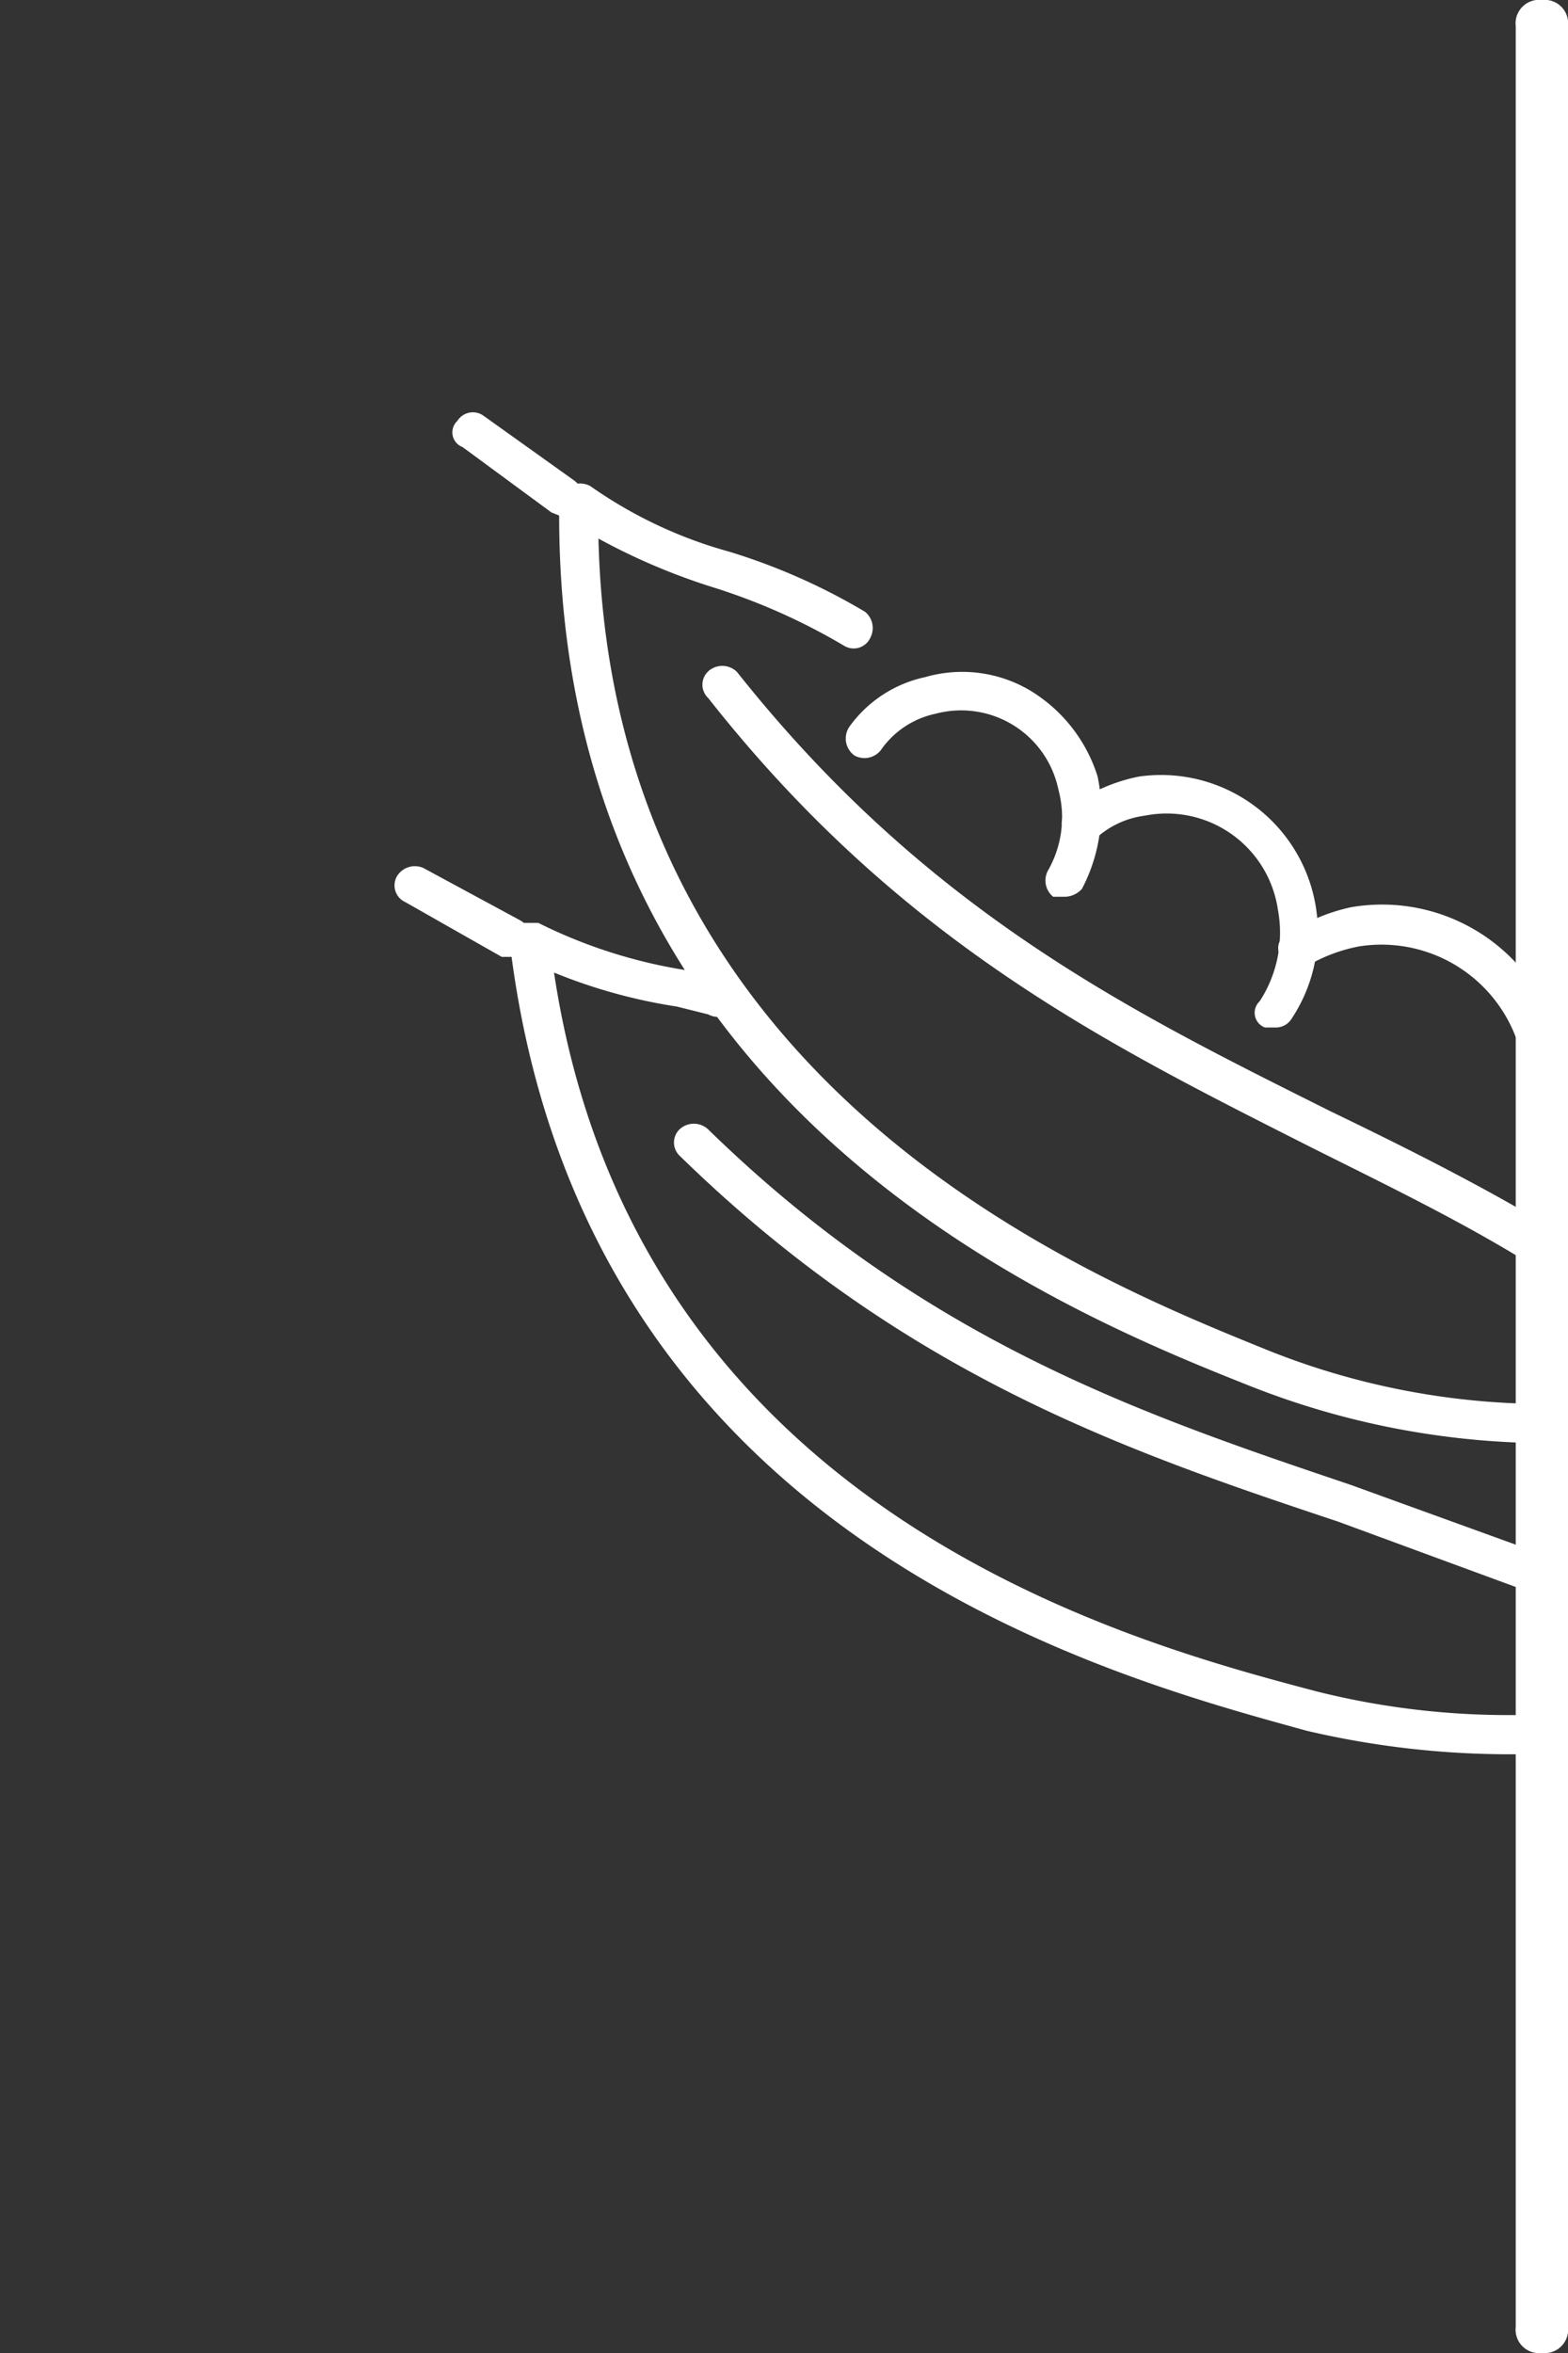
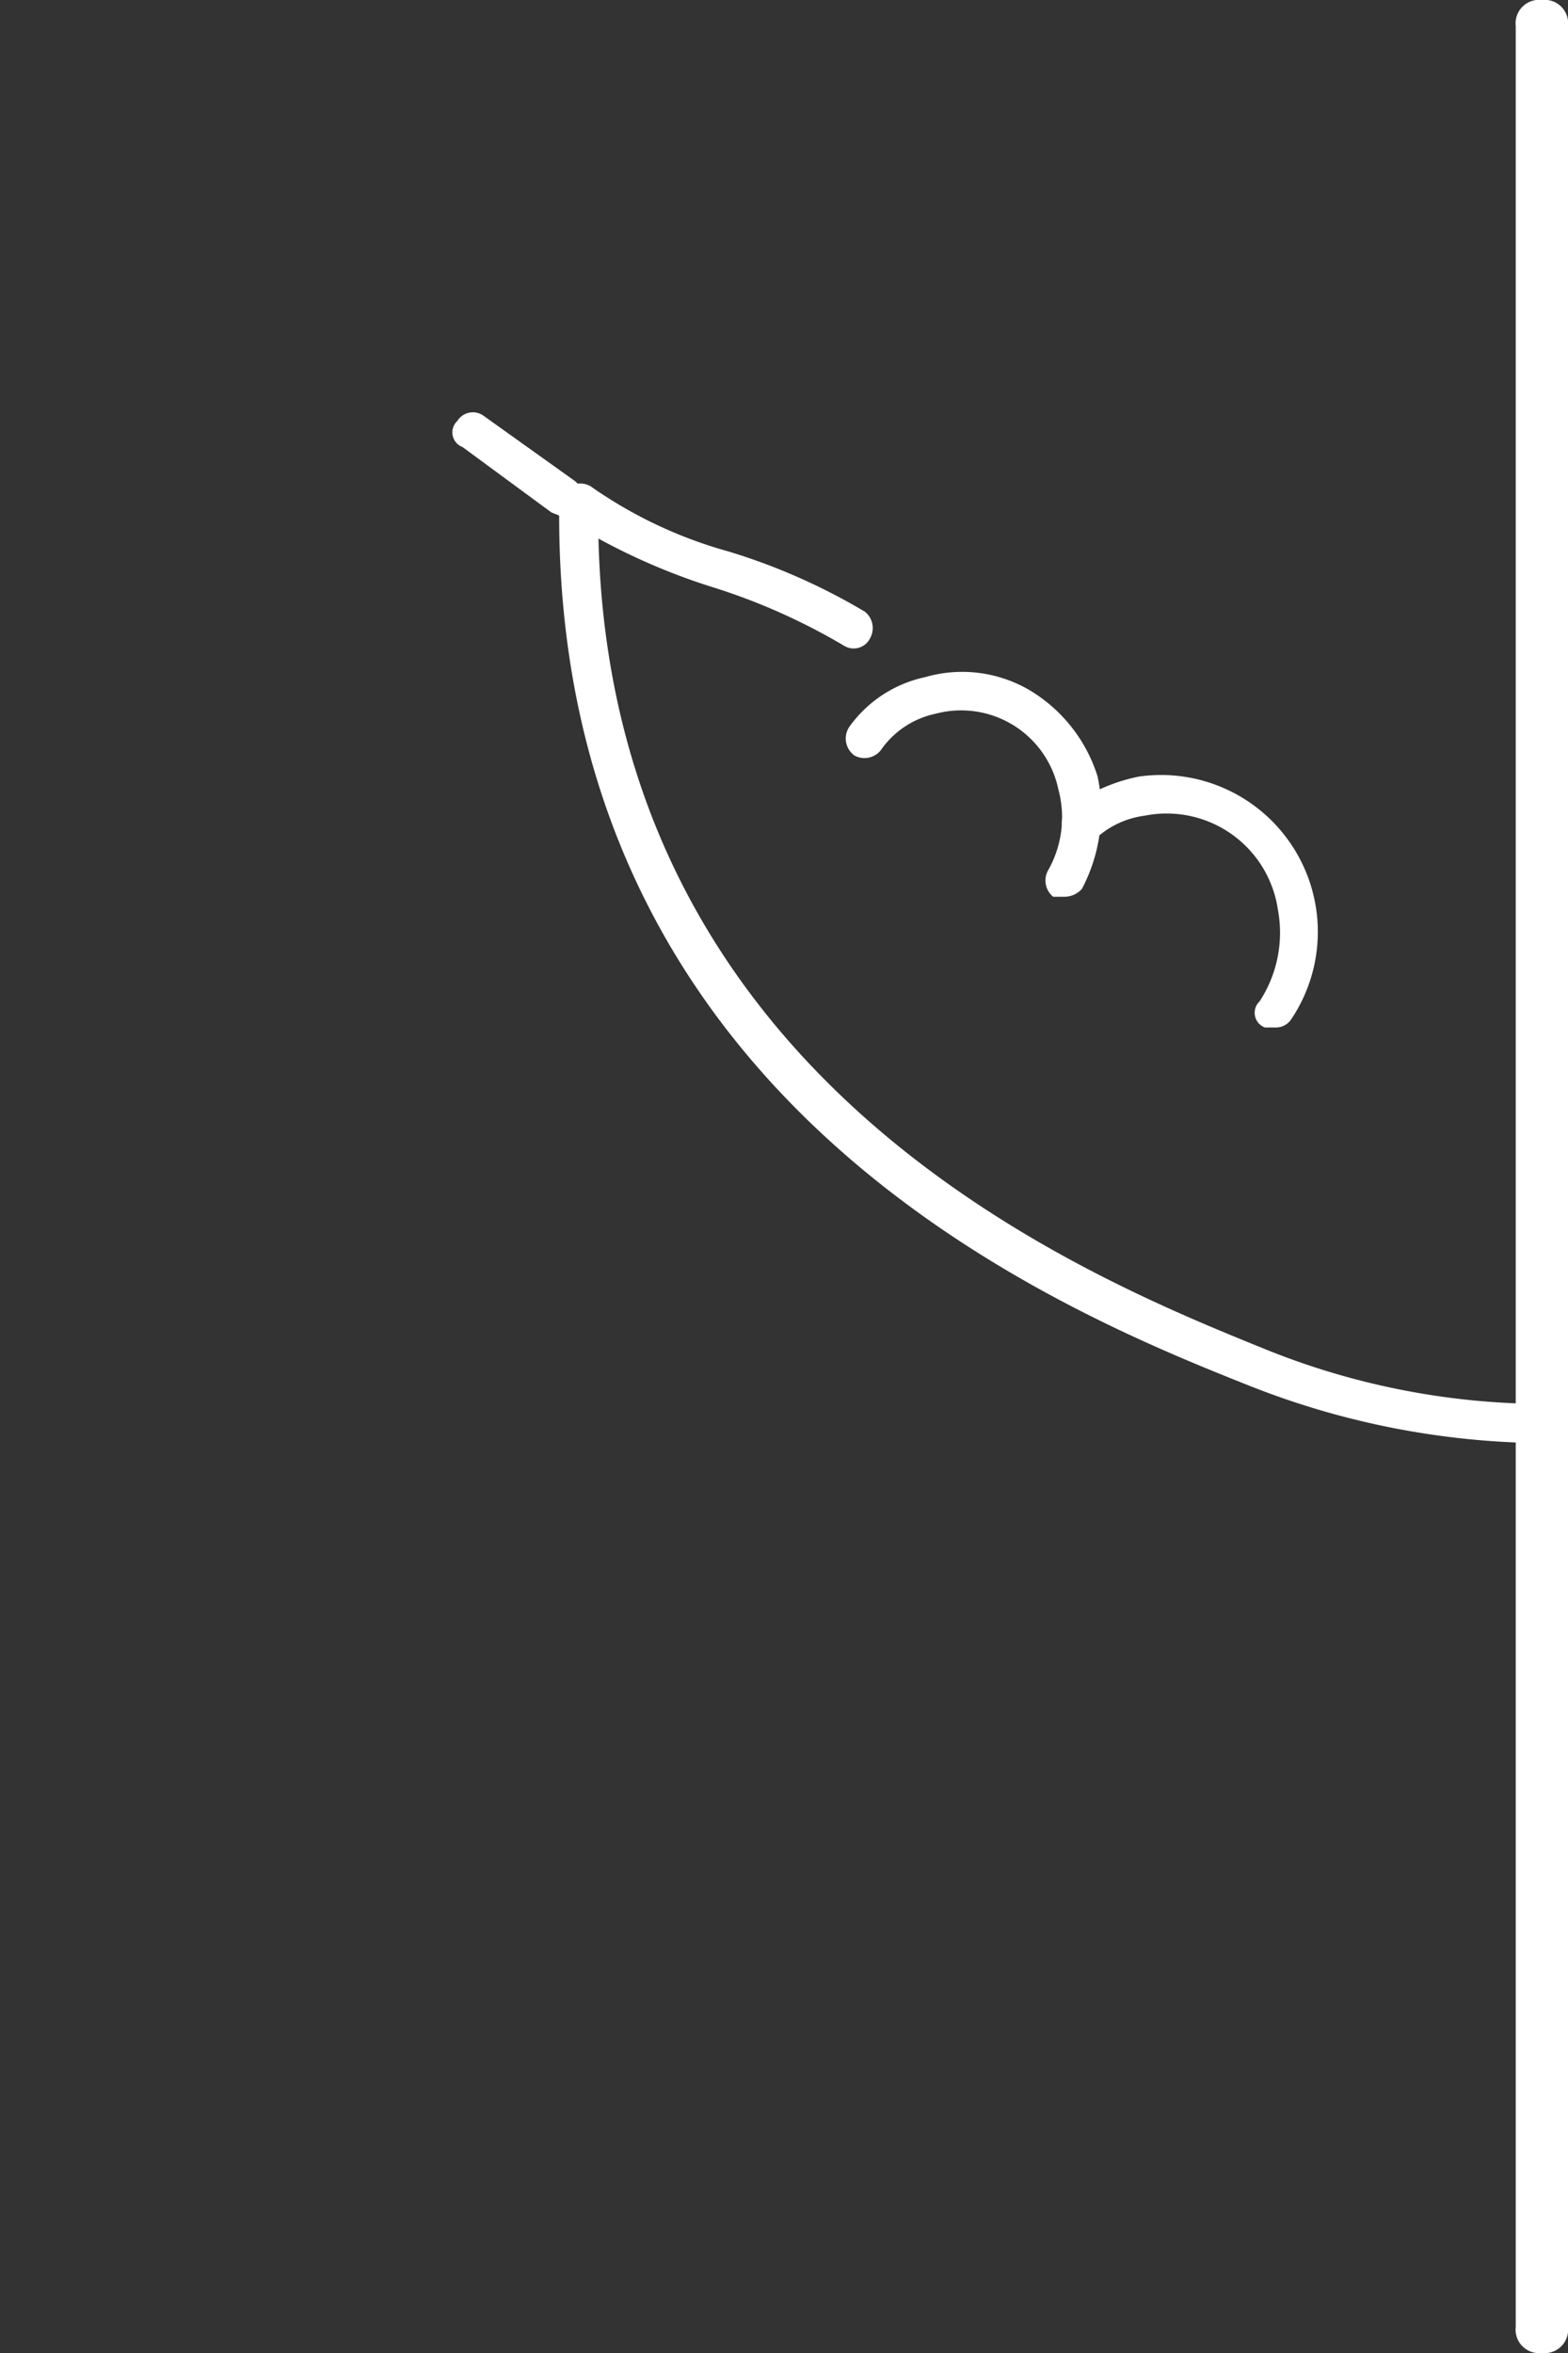
<svg xmlns="http://www.w3.org/2000/svg" id="Layer_1" data-name="Layer 1" viewBox="0 0 60 90">
  <rect x="0" y="0" width="60" height="90" fill="#333333" stroke="none" />
  <defs>
    <style>.cls-1,.cls-2{fill:#fff;}.cls-1{fill-rule:evenodd;}</style>
  </defs>
  <g id="Rectangle">
    <path class="cls-1" d="M59,0h0a.9.9,0,0,1,1,1V89a.9.9,0,0,1-1,1h0a.9.9,0,0,1-1-1V1A.9.9,0,0,1,59,0Z" />
  </g>
  <path class="cls-2" d="M59.2,55.2h0A31.1,31.1,0,0,1,47.8,53c-7.3-2.9-26.7-10.8-26.4-33.8a.7.7,0,0,1,.4-.6.8.8,0,0,1,.8,0,17.1,17.1,0,0,0,5.3,2.5,23.6,23.6,0,0,1,5.2,2.3.8.8,0,0,1,.2,1,.7.7,0,0,1-1,.3,23.8,23.8,0,0,0-4.9-2.2,24.2,24.2,0,0,1-4.5-1.9c.5,20.9,18.6,28.2,25.5,31a28.6,28.6,0,0,0,10.8,2.1.9.9,0,0,1,.8.8A.8.8,0,0,1,59.2,55.2Z" />
-   <path class="cls-2" d="M59.2,48.5h-.4c-2.7-1.7-5.6-3.1-8.6-4.6C42.5,40,34.5,36.1,27.1,26.7a.7.7,0,0,1,.1-1.1.8.8,0,0,1,1,.1c7.3,9.2,15.1,13,22.7,16.8,2.9,1.4,5.9,2.9,8.7,4.6a.7.7,0,0,1,.3,1A1,1,0,0,1,59.2,48.5Z" />
-   <path class="cls-2" d="M58.8,44.6h-.2a.8.8,0,0,1-.5-1,4.5,4.5,0,0,0,.2-2.8A5.5,5.5,0,0,0,52,36.2a6.2,6.2,0,0,0-1.9.7.7.7,0,0,1-1-.2.6.6,0,0,1,.2-1,7.2,7.2,0,0,1,2.4-1,7,7,0,0,1,8.1,5.8,7.3,7.3,0,0,1-.2,3.6A.8.8,0,0,1,58.8,44.6Z" />
  <path class="cls-2" d="M21.6,19.8l-.5-.2-3.4-2.5a.6.6,0,0,1-.2-1,.7.7,0,0,1,1-.2L22,18.4a.8.8,0,0,1,.2,1C22,19.6,21.8,19.8,21.6,19.8Z" />
  <path class="cls-2" d="M40.7,34.3h-.4a.8.8,0,0,1-.2-1,4.1,4.1,0,0,0,.4-3.1,3.8,3.8,0,0,0-4.7-2.9,3.4,3.4,0,0,0-2.1,1.4.8.8,0,0,1-1,.2.8.8,0,0,1-.2-1.1,4.8,4.8,0,0,1,2.9-1.9,5.1,5.1,0,0,1,4,.5A5.9,5.9,0,0,1,42,29.7a6.4,6.4,0,0,1-.6,4.3A.9.9,0,0,1,40.7,34.3Z" />
  <path class="cls-2" d="M48.8,39.3h-.4a.6.6,0,0,1-.2-1,4.8,4.8,0,0,0,.7-3.5,4.3,4.3,0,0,0-5.1-3.6,3.4,3.4,0,0,0-1.9.9.8.8,0,0,1-1.1-.1.8.8,0,0,1,.1-1.1,6.6,6.6,0,0,1,2.7-1.2A6,6,0,0,1,49.4,39,.7.7,0,0,1,48.8,39.3Z" />
-   <path class="cls-2" d="M57.8,67.1a34.1,34.1,0,0,1-7.8-.9C42.4,64.1,22.2,58.8,19.5,36c-.1-.2.1-.5.3-.7h.8a19.3,19.3,0,0,0,5.6,1.8l1.2.2a.8.8,0,1,1-.3,1.5l-1.2-.3a20.6,20.6,0,0,1-4.7-1.3c3.1,20.6,22,25.6,29.2,27.5a30.2,30.2,0,0,0,7.4.9H58a.7.7,0,0,1,.7.7.8.8,0,0,1-.7.8Z" />
-   <path class="cls-2" d="M58.3,60.7H58l-6.8-2.5c-8.1-2.7-16.6-5.6-25.2-14a.7.7,0,0,1,0-1,.8.8,0,0,1,1.1,0c8.3,8.1,16.6,10.9,24.6,13.6l6.9,2.5a.9.9,0,0,1,.4,1A.7.7,0,0,1,58.3,60.7Z" />
-   <path class="cls-2" d="M19.6,36.6h-.4l-3.7-2.1a.7.7,0,0,1-.3-1,.8.8,0,0,1,1-.3l3.7,2a.9.9,0,0,1,.4,1.1A1,1,0,0,1,19.6,36.6Z" />
</svg>